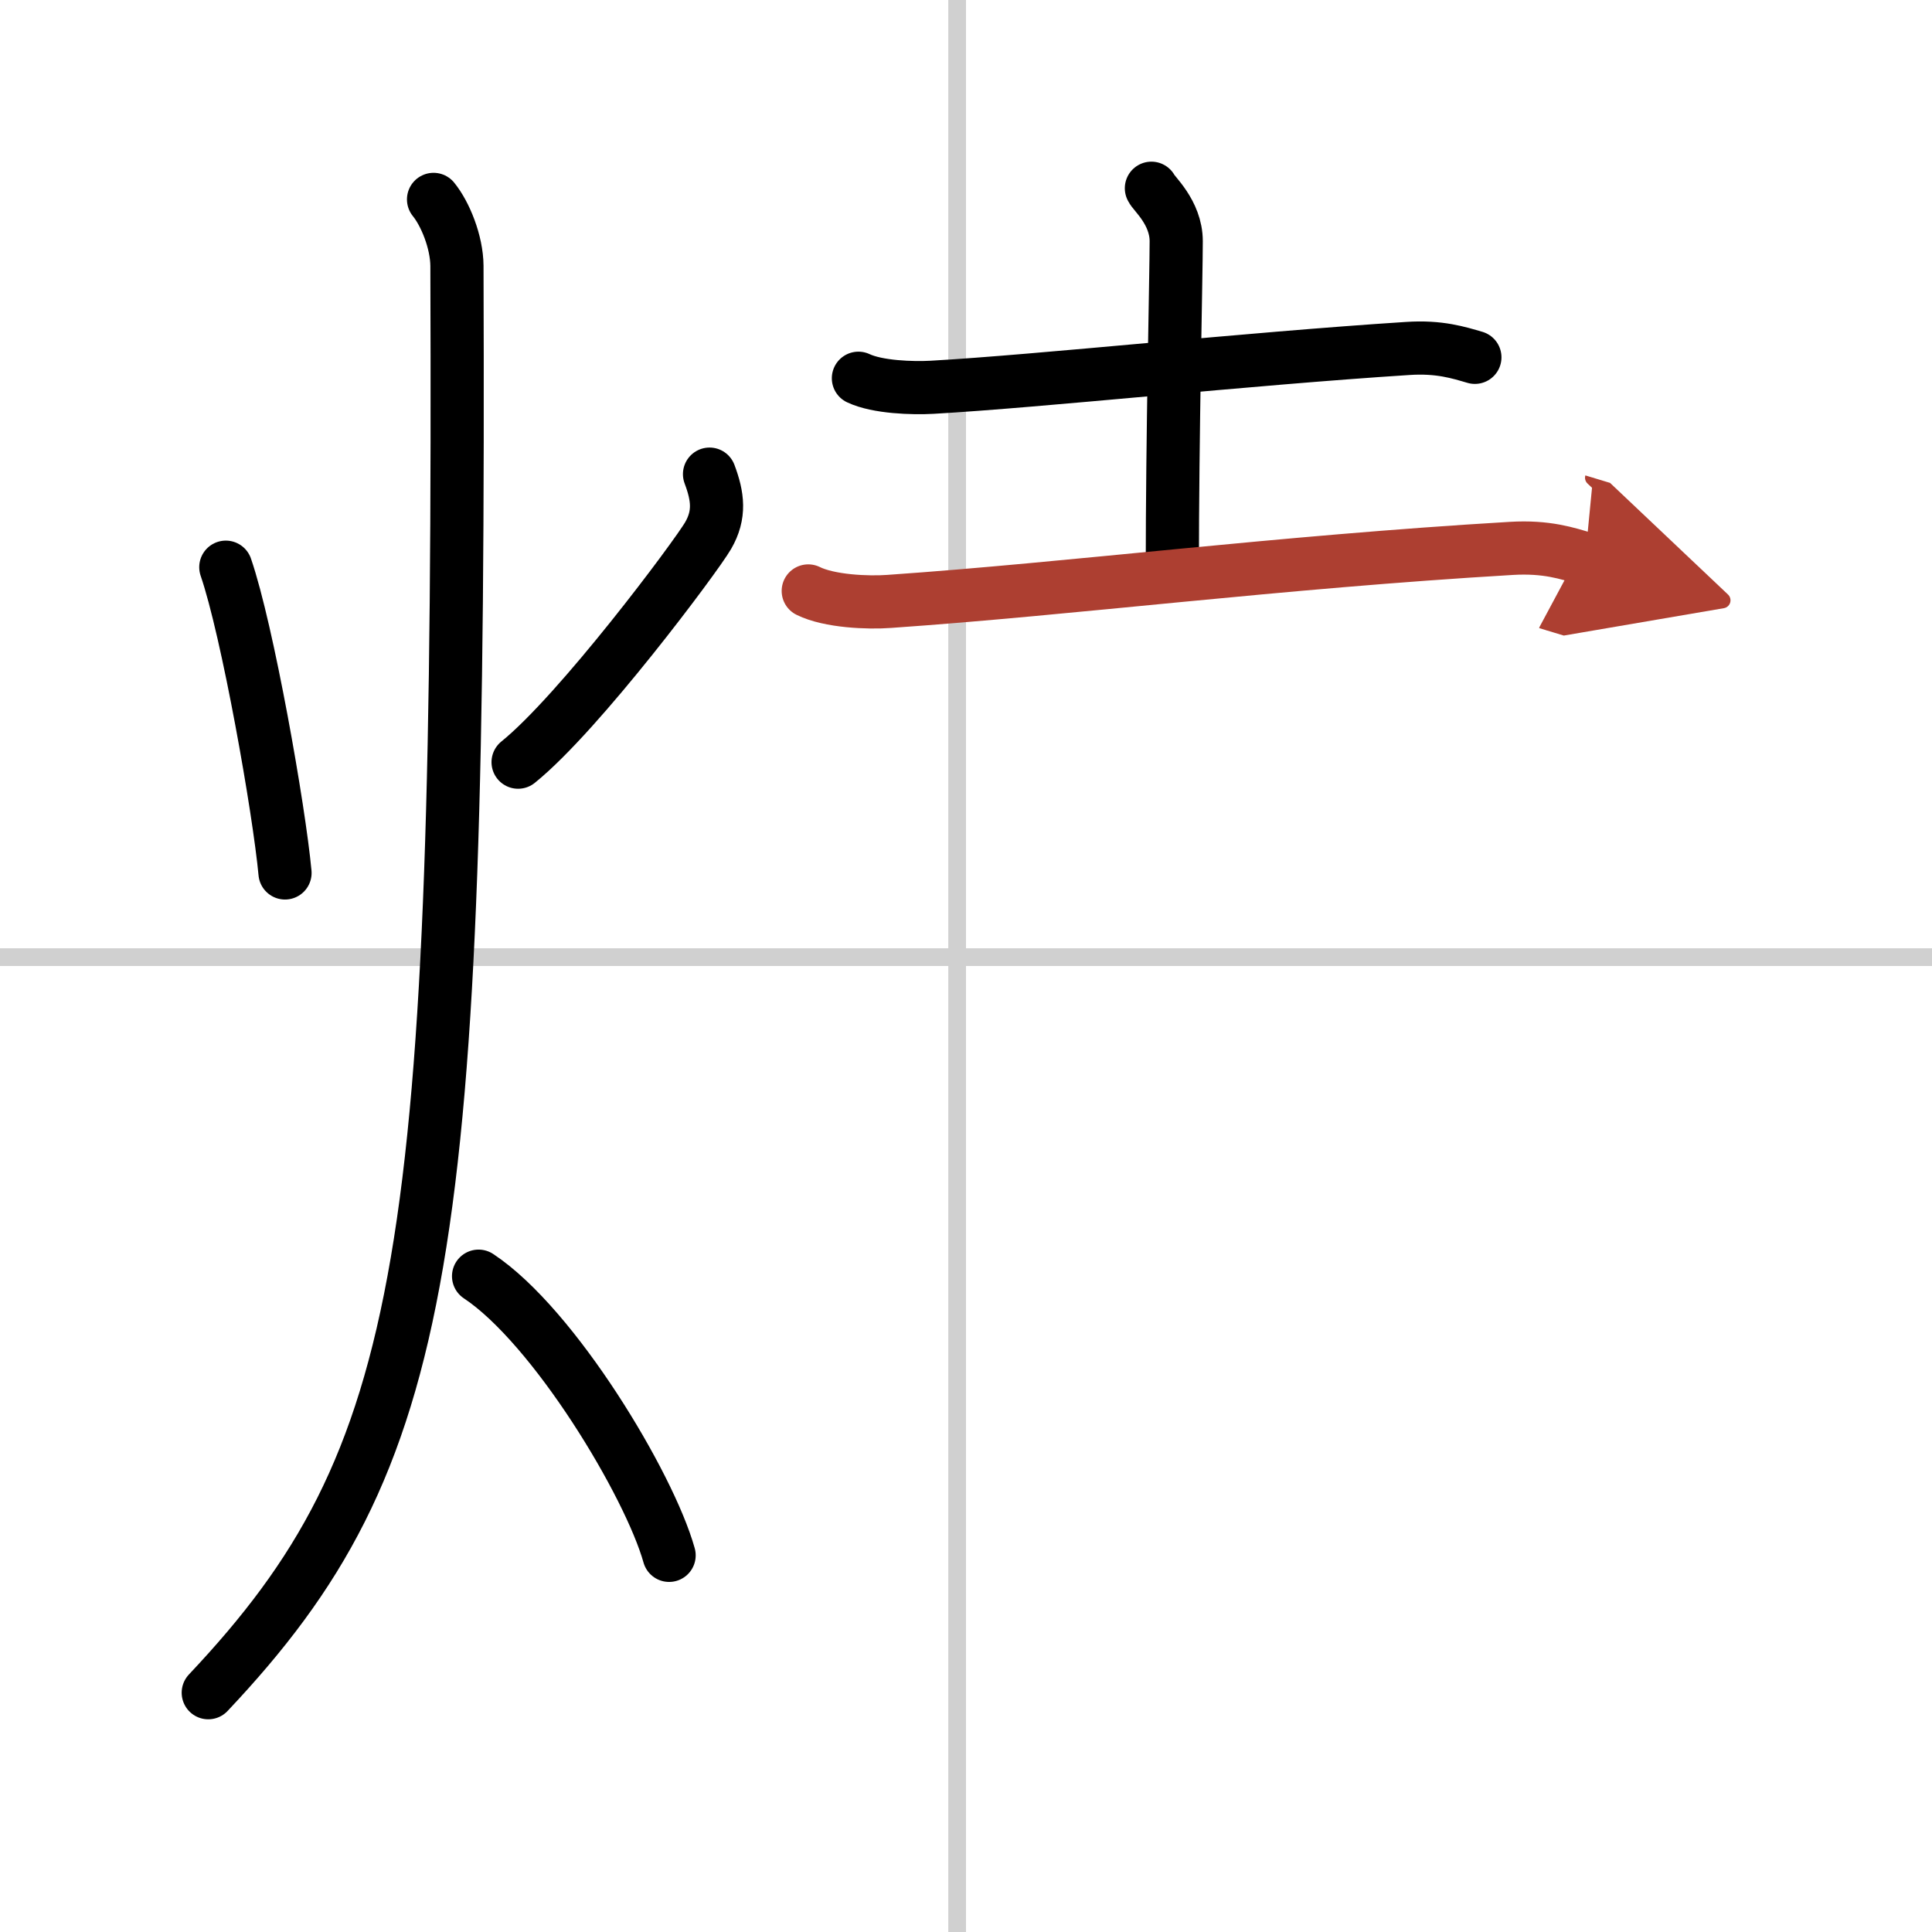
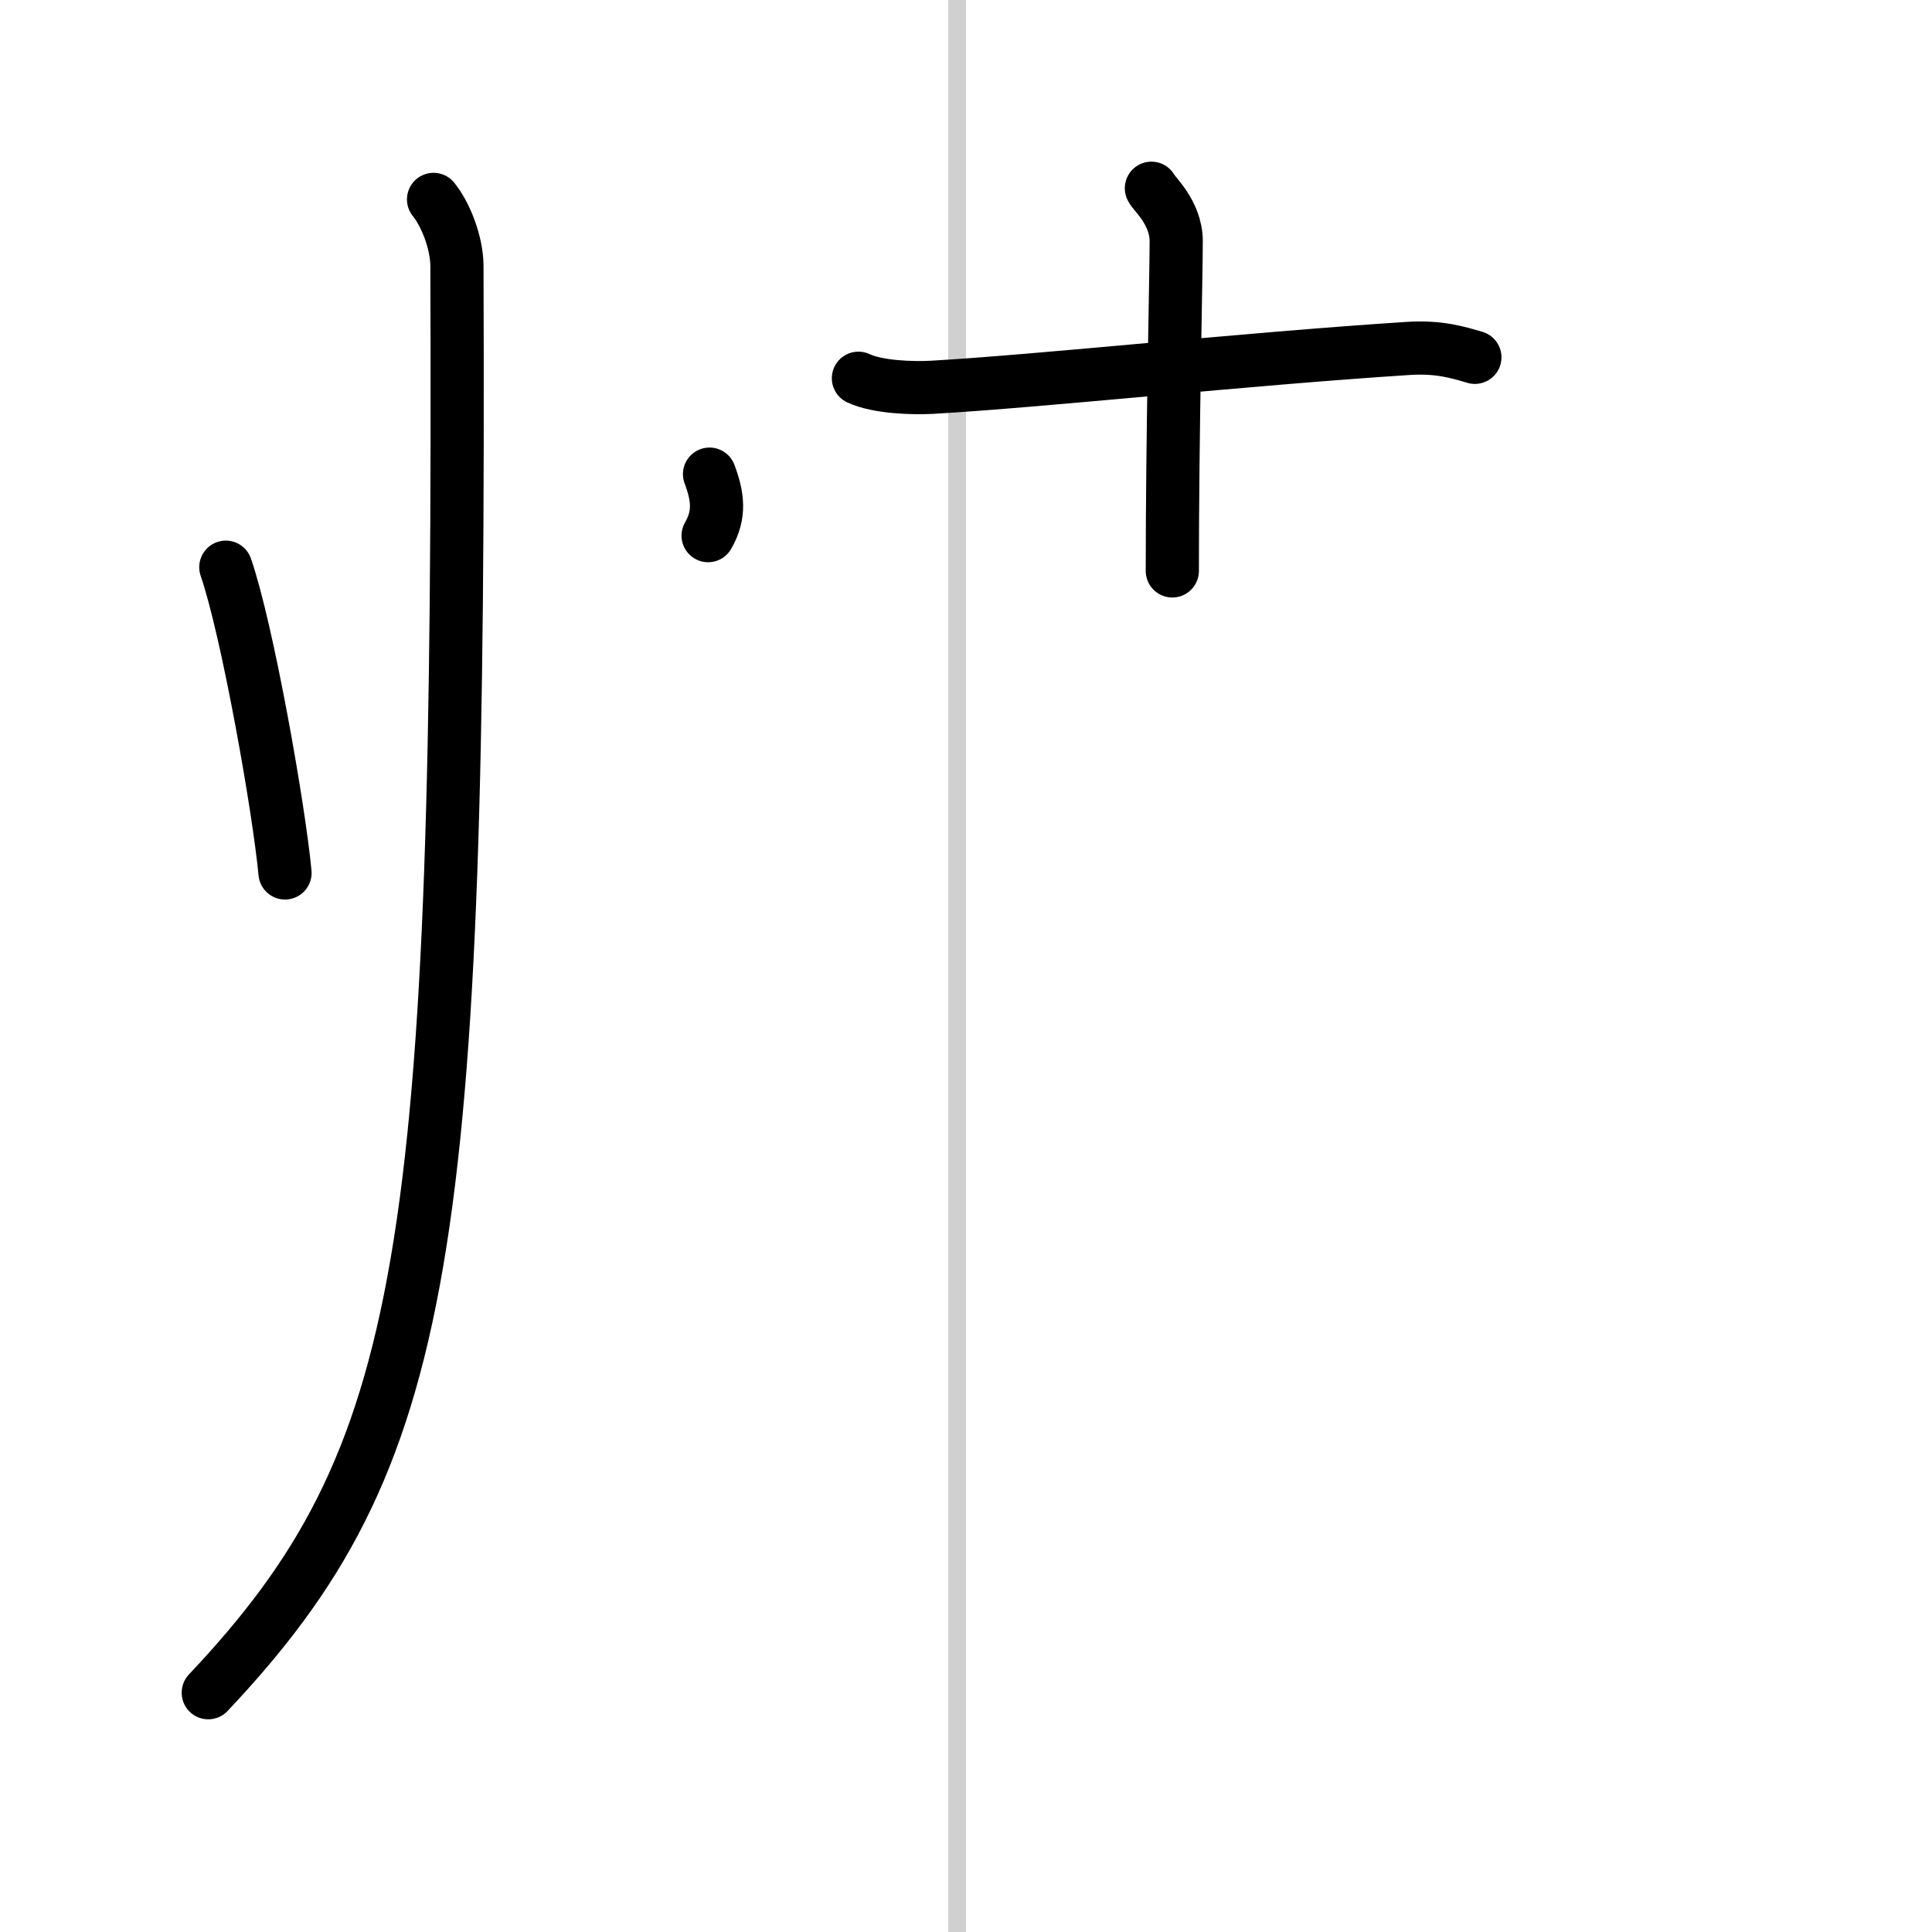
<svg xmlns="http://www.w3.org/2000/svg" width="400" height="400" viewBox="0 0 109 109">
  <defs>
    <marker id="a" markerWidth="4" orient="auto" refX="1" refY="5" viewBox="0 0 10 10">
-       <polyline points="0 0 10 5 0 10 1 5" fill="#ad3f31" stroke="#ad3f31" />
-     </marker>
+       </marker>
  </defs>
  <g fill="none" stroke="#000" stroke-linecap="round" stroke-linejoin="round" stroke-width="3">
    <rect width="100%" height="100%" fill="#fff" stroke="#fff" />
    <line x1="54" x2="54" y2="109" stroke="#d0d0d0" stroke-width="1" />
-     <line x2="109" y1="54" y2="54" stroke="#d0d0d0" stroke-width="1" />
    <path d="m12.74 32c1.23 3.57 3.01 13.68 3.34 17.25" />
-     <path d="m40.03 26.75c0.47 1.25 0.61 2.28-0.08 3.47s-7.27 10-10.72 12.78" />
+     <path d="m40.03 26.75c0.47 1.25 0.61 2.28-0.08 3.47" />
    <path d="m24.46 11.25c0.66 0.81 1.31 2.4 1.32 3.75 0.19 55.81-1.53 67.25-14.03 80.5" />
-     <path d="m27 72c4.26 2.82 9.63 11.75 10.75 15.75" />
    <path d="m48.43 21.34c1.08 0.51 3.06 0.57 4.15 0.51 6.17-0.35 17.67-1.6 26.84-2.19 1.8-0.12 2.89 0.24 3.79 0.5" />
    <path d="m64.96 10.62c0.09 0.26 1.4 1.35 1.4 2.99 0 1.85-0.22 10.91-0.22 18.6" />
-     <path d="m45.6 33.34c1.19 0.59 3.38 0.68 4.57 0.59 10.38-0.72 21.89-2.21 35.09-2.99 1.99-0.12 3.18 0.28 4.17 0.58" marker-end="url(#a)" stroke="#ad3f31" />
  </g>
</svg>